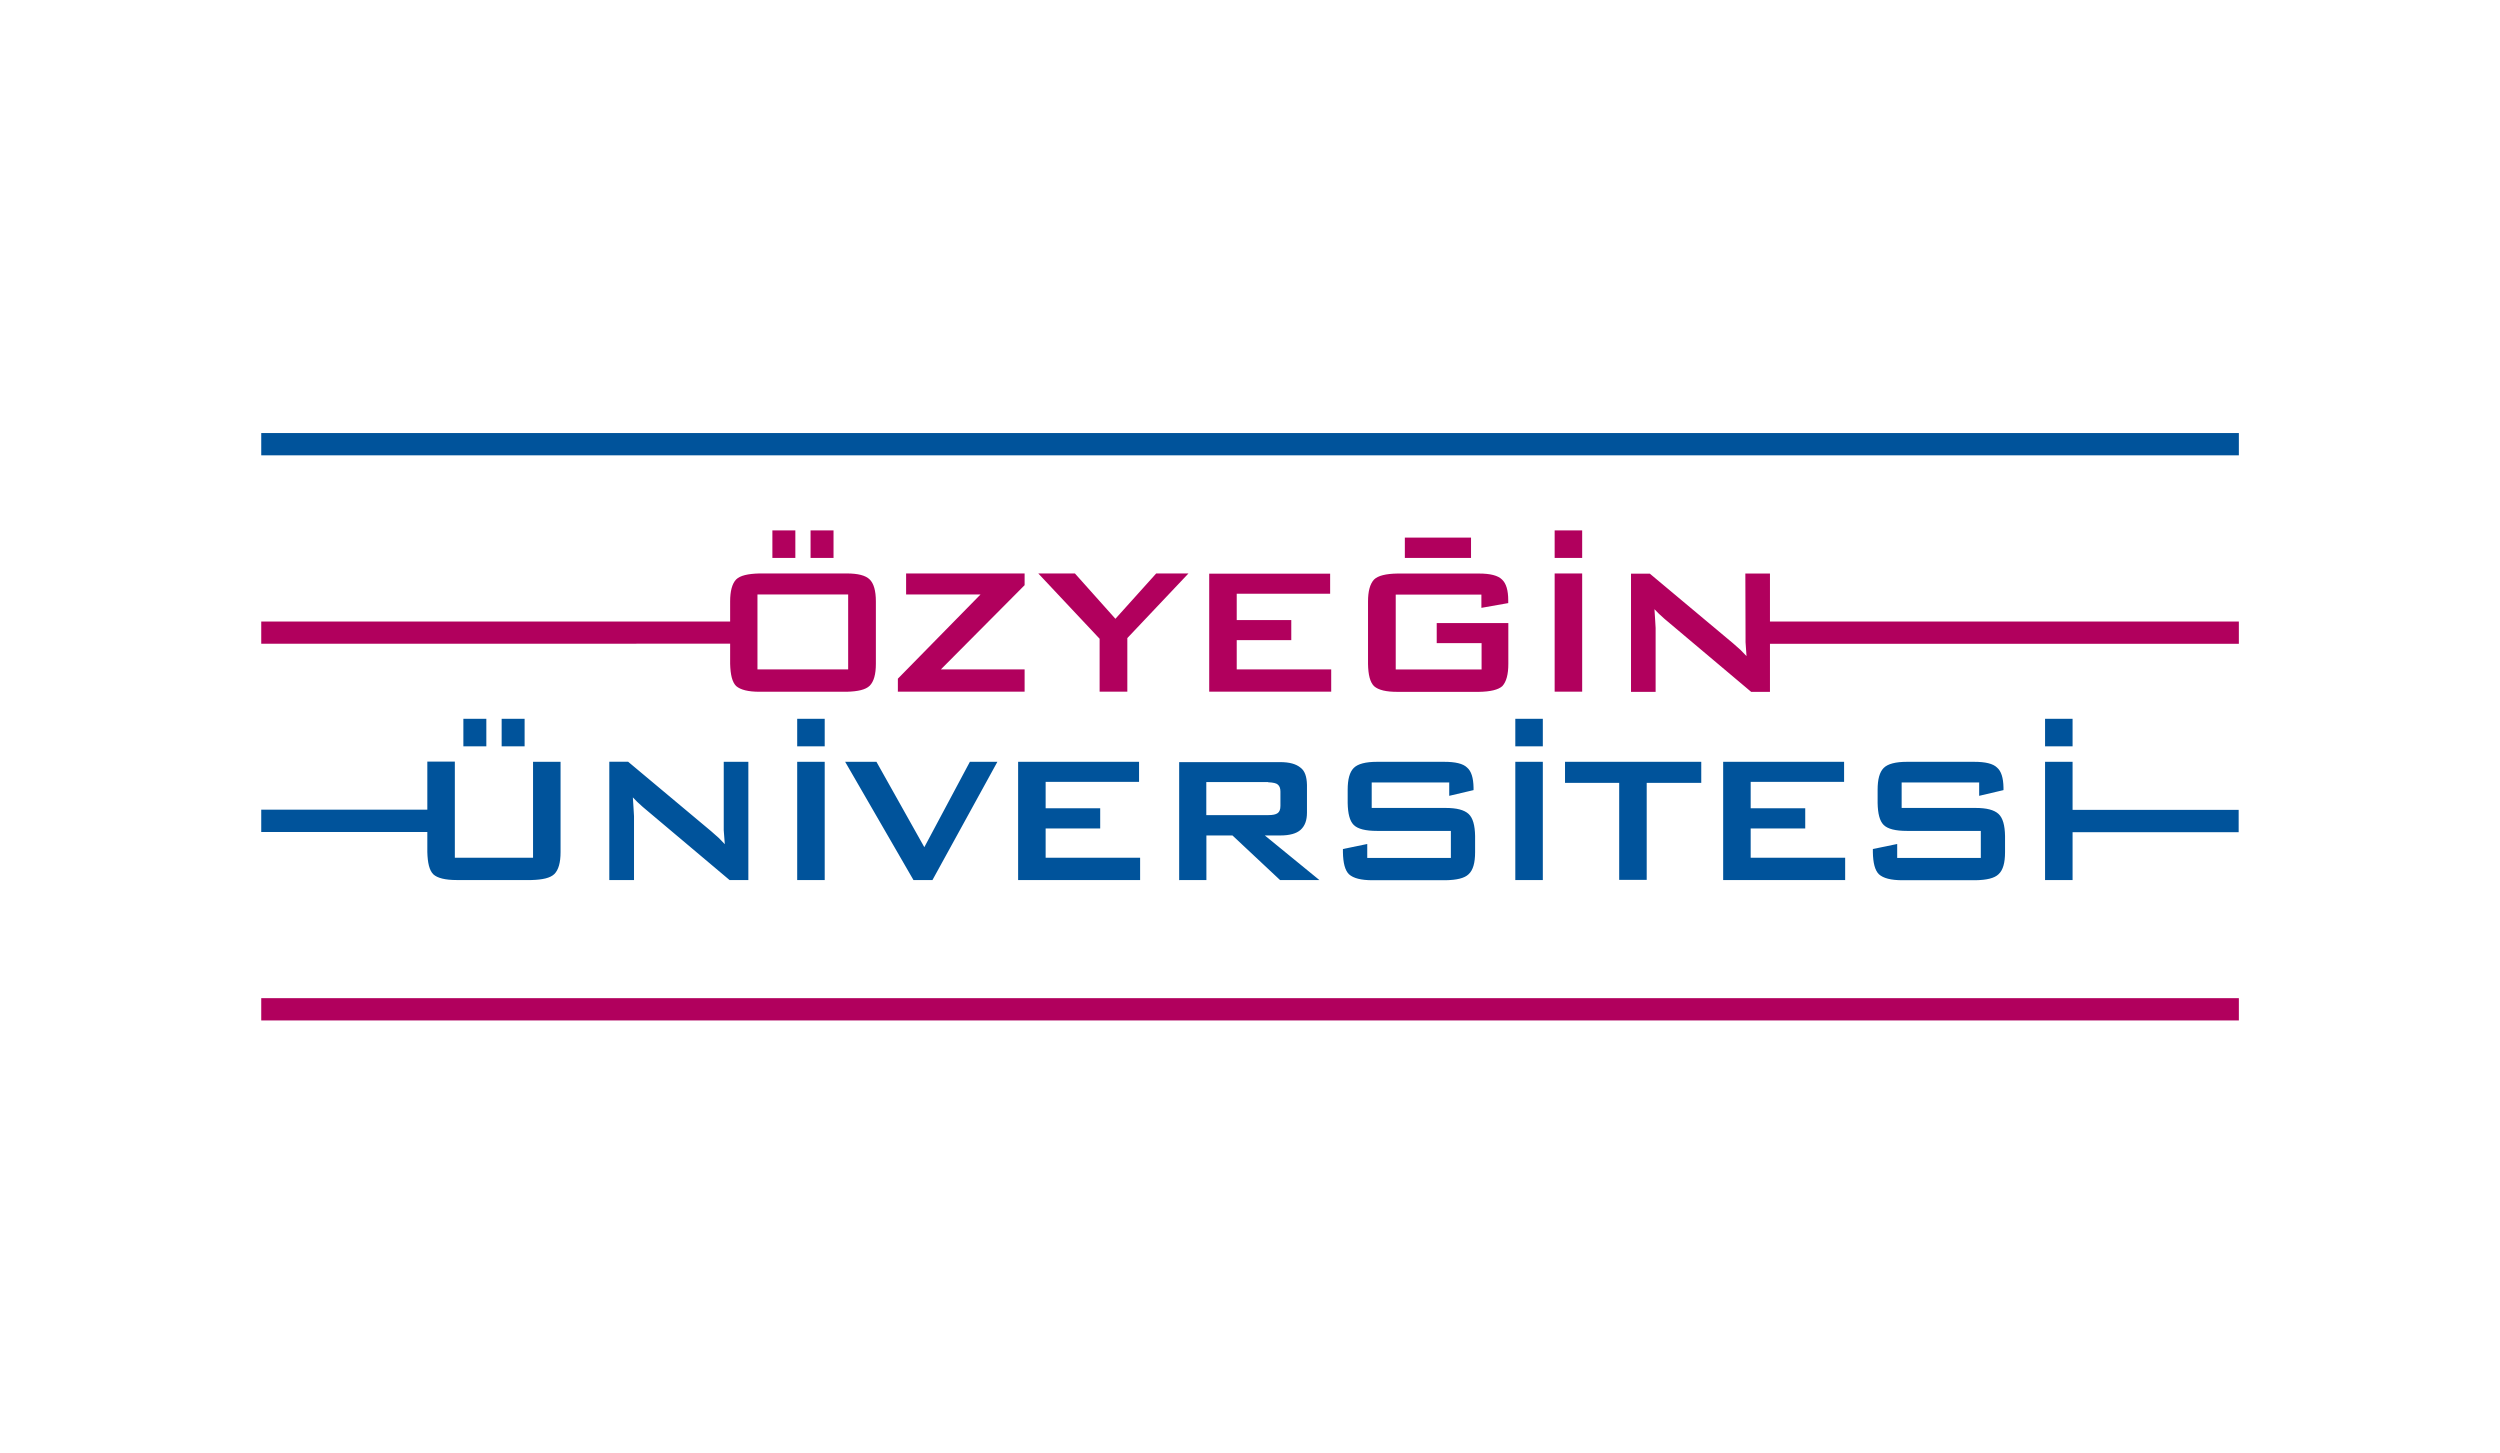
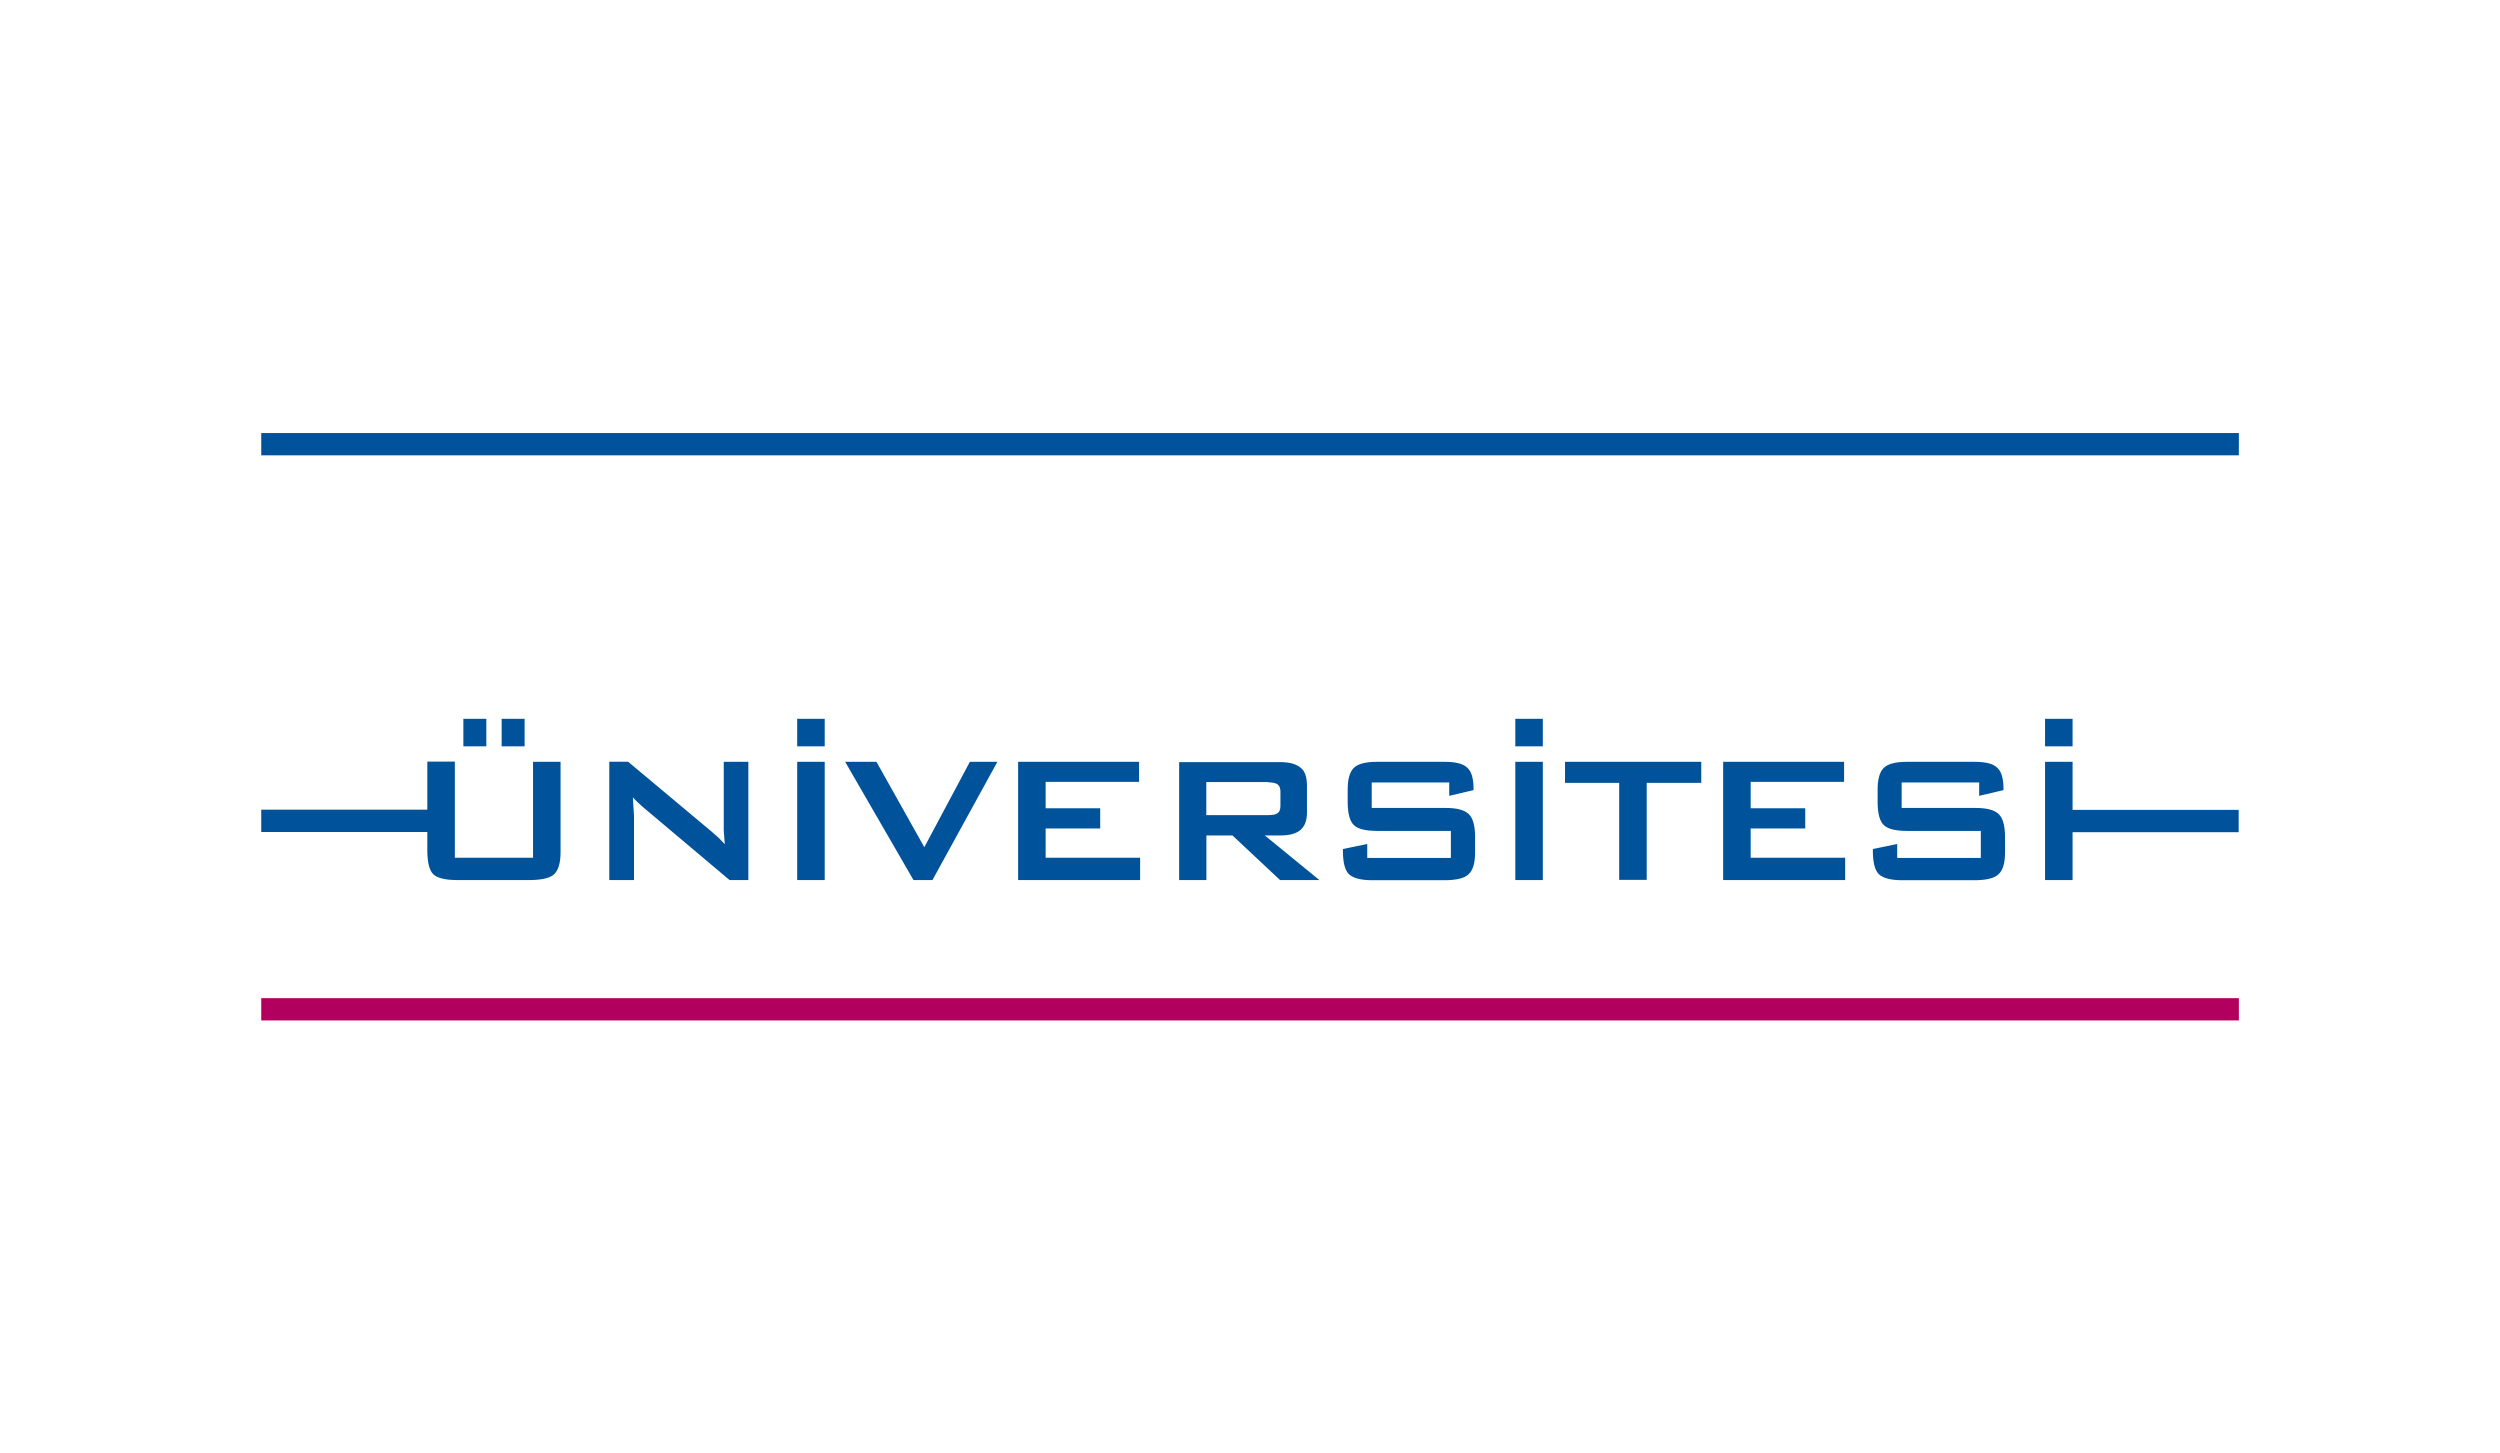
<svg xmlns="http://www.w3.org/2000/svg" id="Layer_1" version="1.1" viewBox="0 0 258 150">
  <defs>
    <style>
      .st0, .st1 {
        fill: #00539b;
      }

      .st1, .st2 {
        fill-rule: evenodd;
      }

      .st3, .st2 {
        fill: #b1005d;
      }
    </style>
  </defs>
  <g id="Layer_11" data-name="Layer_1">
    <g>
-       <path class="st2" d="M163.28,57.58v-2.84h-2.84v2.84h2.84ZM182.66,64.14h48.39v2.3h-48.39v4.96h-1.94l-8.95-7.54-.57-.52-.46-.47.07,1.09.05.85v6.59h-2.54v-12.2h1.94l8.58,7.18.78.69.62.64-.1-1.44v-.67l-.02-6.41h2.54v4.96h0ZM163.28,71.38v-12.2h-2.84v12.2h2.84ZM144.98,55.48h6.83v2.1h-6.83v-2.1ZM152.88,61.36v1.37l2.77-.49v-.28c0-1.04-.21-1.75-.64-2.15-.42-.42-1.21-.62-2.38-.62h-8.42c-1.17.02-1.99.21-2.41.62-.42.46-.62,1.21-.62,2.27v6.43c.02,1.14.21,1.89.62,2.3.46.41,1.26.59,2.41.59h8.42c1.17-.02,1.99-.21,2.41-.59.42-.46.62-1.21.62-2.3v-4.21h-7.39v2.07h4.63v2.72h-8.86v-7.73h8.86-.03ZM124.79,71.38h12.59v-2.3h-9.75v-3.02h5.63v-2.07h-5.63v-2.72h9.64v-2.07h-12.48v12.2-.02ZM26.96,64.14h48.39v-2.07c0-1.06.2-1.83.62-2.27.42-.41,1.22-.59,2.41-.62h8.99c1.17,0,1.96.2,2.38.62.42.41.64,1.16.64,2.27v6.43c0,1.09-.21,1.84-.64,2.27-.42.41-1.21.59-2.38.62h-8.99c-1.16,0-1.96-.2-2.41-.59-.41-.41-.59-1.16-.62-2.3v-2.07H26.96v-2.3.02ZM78.17,69.08h9.36v-7.73h-9.36v7.73ZM113.49,71.38h2.85v-5.53l6.31-6.67h-3.33l-4.21,4.68-4.18-4.68h-3.78l6.33,6.74v5.46ZM92.64,71.38h13.1v-2.3h-8.64l8.64-8.69v-1.21h-12.23v2.17h7.68l-8.53,8.69v1.32l-.02.02ZM83.65,57.58h2.37v-2.84h-2.37v2.84ZM79.71,57.58h2.37v-2.84h-2.37v2.84Z" />
      <rect class="st3" x="26.96" y="103.01" width="204.09" height="2.3" />
      <rect class="st0" x="26.96" y="44.69" width="204.09" height="2.3" />
      <path class="st1" d="M213.89,90.82h-2.84v-12.2h2.84v4.96h17.14v2.3h-17.14v4.96-.02ZM46.94,78.62v9.9h8.07v-9.9h2.84v9.31c0,1.09-.21,1.84-.64,2.27-.42.41-1.21.59-2.38.62h-7.7c-1.17,0-1.99-.2-2.41-.59-.41-.41-.59-1.16-.62-2.3v-2.07h-17.14v-2.3h17.14v-4.96h2.84v.02ZM213.89,77.02v-2.84h-2.84v2.84h2.84ZM204.25,80.74v1.39l2.51-.59v-.26c-.02-1.01-.23-1.7-.67-2.07-.42-.41-1.21-.59-2.37-.59h-6.92c-1.17,0-1.99.21-2.41.64s-.62,1.16-.62,2.25v1.35c.02,1.11.21,1.86.62,2.27.42.42,1.22.62,2.41.62h7.62v2.79h-8.63v-1.44l-2.51.52v.33c.02,1.11.21,1.86.62,2.27.46.42,1.26.62,2.43.62h7.54c1.17-.02,1.96-.21,2.38-.62.46-.42.67-1.17.67-2.27v-1.68c-.02-1.11-.23-1.86-.67-2.27-.46-.42-1.22-.62-2.38-.62h-7.62v-2.63h7.99v-.02ZM85.11,77.02v-2.84h-2.84v2.84h2.84ZM159.22,77.02v-2.84h-2.84v2.84h2.84ZM177.83,90.82h12.59v-2.3h-9.75v-3.02h5.63v-2.09h-5.63v-2.72h9.64v-2.07h-12.48v12.2h0ZM169.94,80.79h5.63v-2.17h-14.06v2.17h5.59v10.01h2.84v-10.01ZM159.22,90.82v-12.2h-2.84v12.2h2.84ZM149.56,80.74v1.39l2.51-.59v-.26c-.02-1.01-.23-1.7-.67-2.07-.42-.41-1.21-.59-2.37-.59h-6.92c-1.17,0-1.99.21-2.41.64s-.62,1.16-.62,2.25v1.35c.02,1.11.21,1.86.62,2.27.42.42,1.22.62,2.41.62h7.62v2.79h-8.63v-1.44l-2.51.52v.33c.02,1.11.21,1.86.62,2.27.46.42,1.26.62,2.43.62h7.54c1.17-.02,1.96-.21,2.38-.62.46-.42.67-1.17.67-2.27v-1.68c-.02-1.11-.23-1.86-.67-2.27-.46-.42-1.22-.62-2.38-.62h-7.62v-2.63h7.99v-.02ZM121.71,90.82h2.79v-4.6h2.69l4.91,4.6h4.06l-5.63-4.6h1.58c.99,0,1.68-.2,2.1-.57.46-.41.67-.99.67-1.79v-2.85c-.02-.88-.23-1.47-.67-1.79-.46-.38-1.14-.57-2.1-.57h-10.42v12.2l.02-.02ZM130.87,80.73c.52.02.85.1.99.23.2.16.28.41.28.73v1.47c0,.38-.1.62-.28.75-.2.15-.52.21-.99.21h-6.38v-3.41h6.38v.02ZM105.07,90.82h12.59v-2.3h-9.75v-3.02h5.63v-2.09h-5.63v-2.72h9.64v-2.07h-12.48s0,12.2,0,12.2ZM94.27,90.82h1.96l6.7-12.2h-2.84l-4.7,8.81-4.94-8.81h-3.23l7.05,12.2ZM85.11,90.82v-12.2h-2.84v12.2h2.84ZM62.89,90.82h2.54v-6.59l-.05-.85-.07-1.09.46.47.57.52,8.95,7.54h1.94v-12.2h-2.54v7.06l.11,1.44-.62-.64-.78-.69-8.58-7.18h-1.94s0,12.2,0,12.2ZM51.77,77.02h2.37v-2.84h-2.37v2.84ZM47.82,77.02h2.37v-2.84h-2.37v2.84Z" />
    </g>
  </g>
</svg>